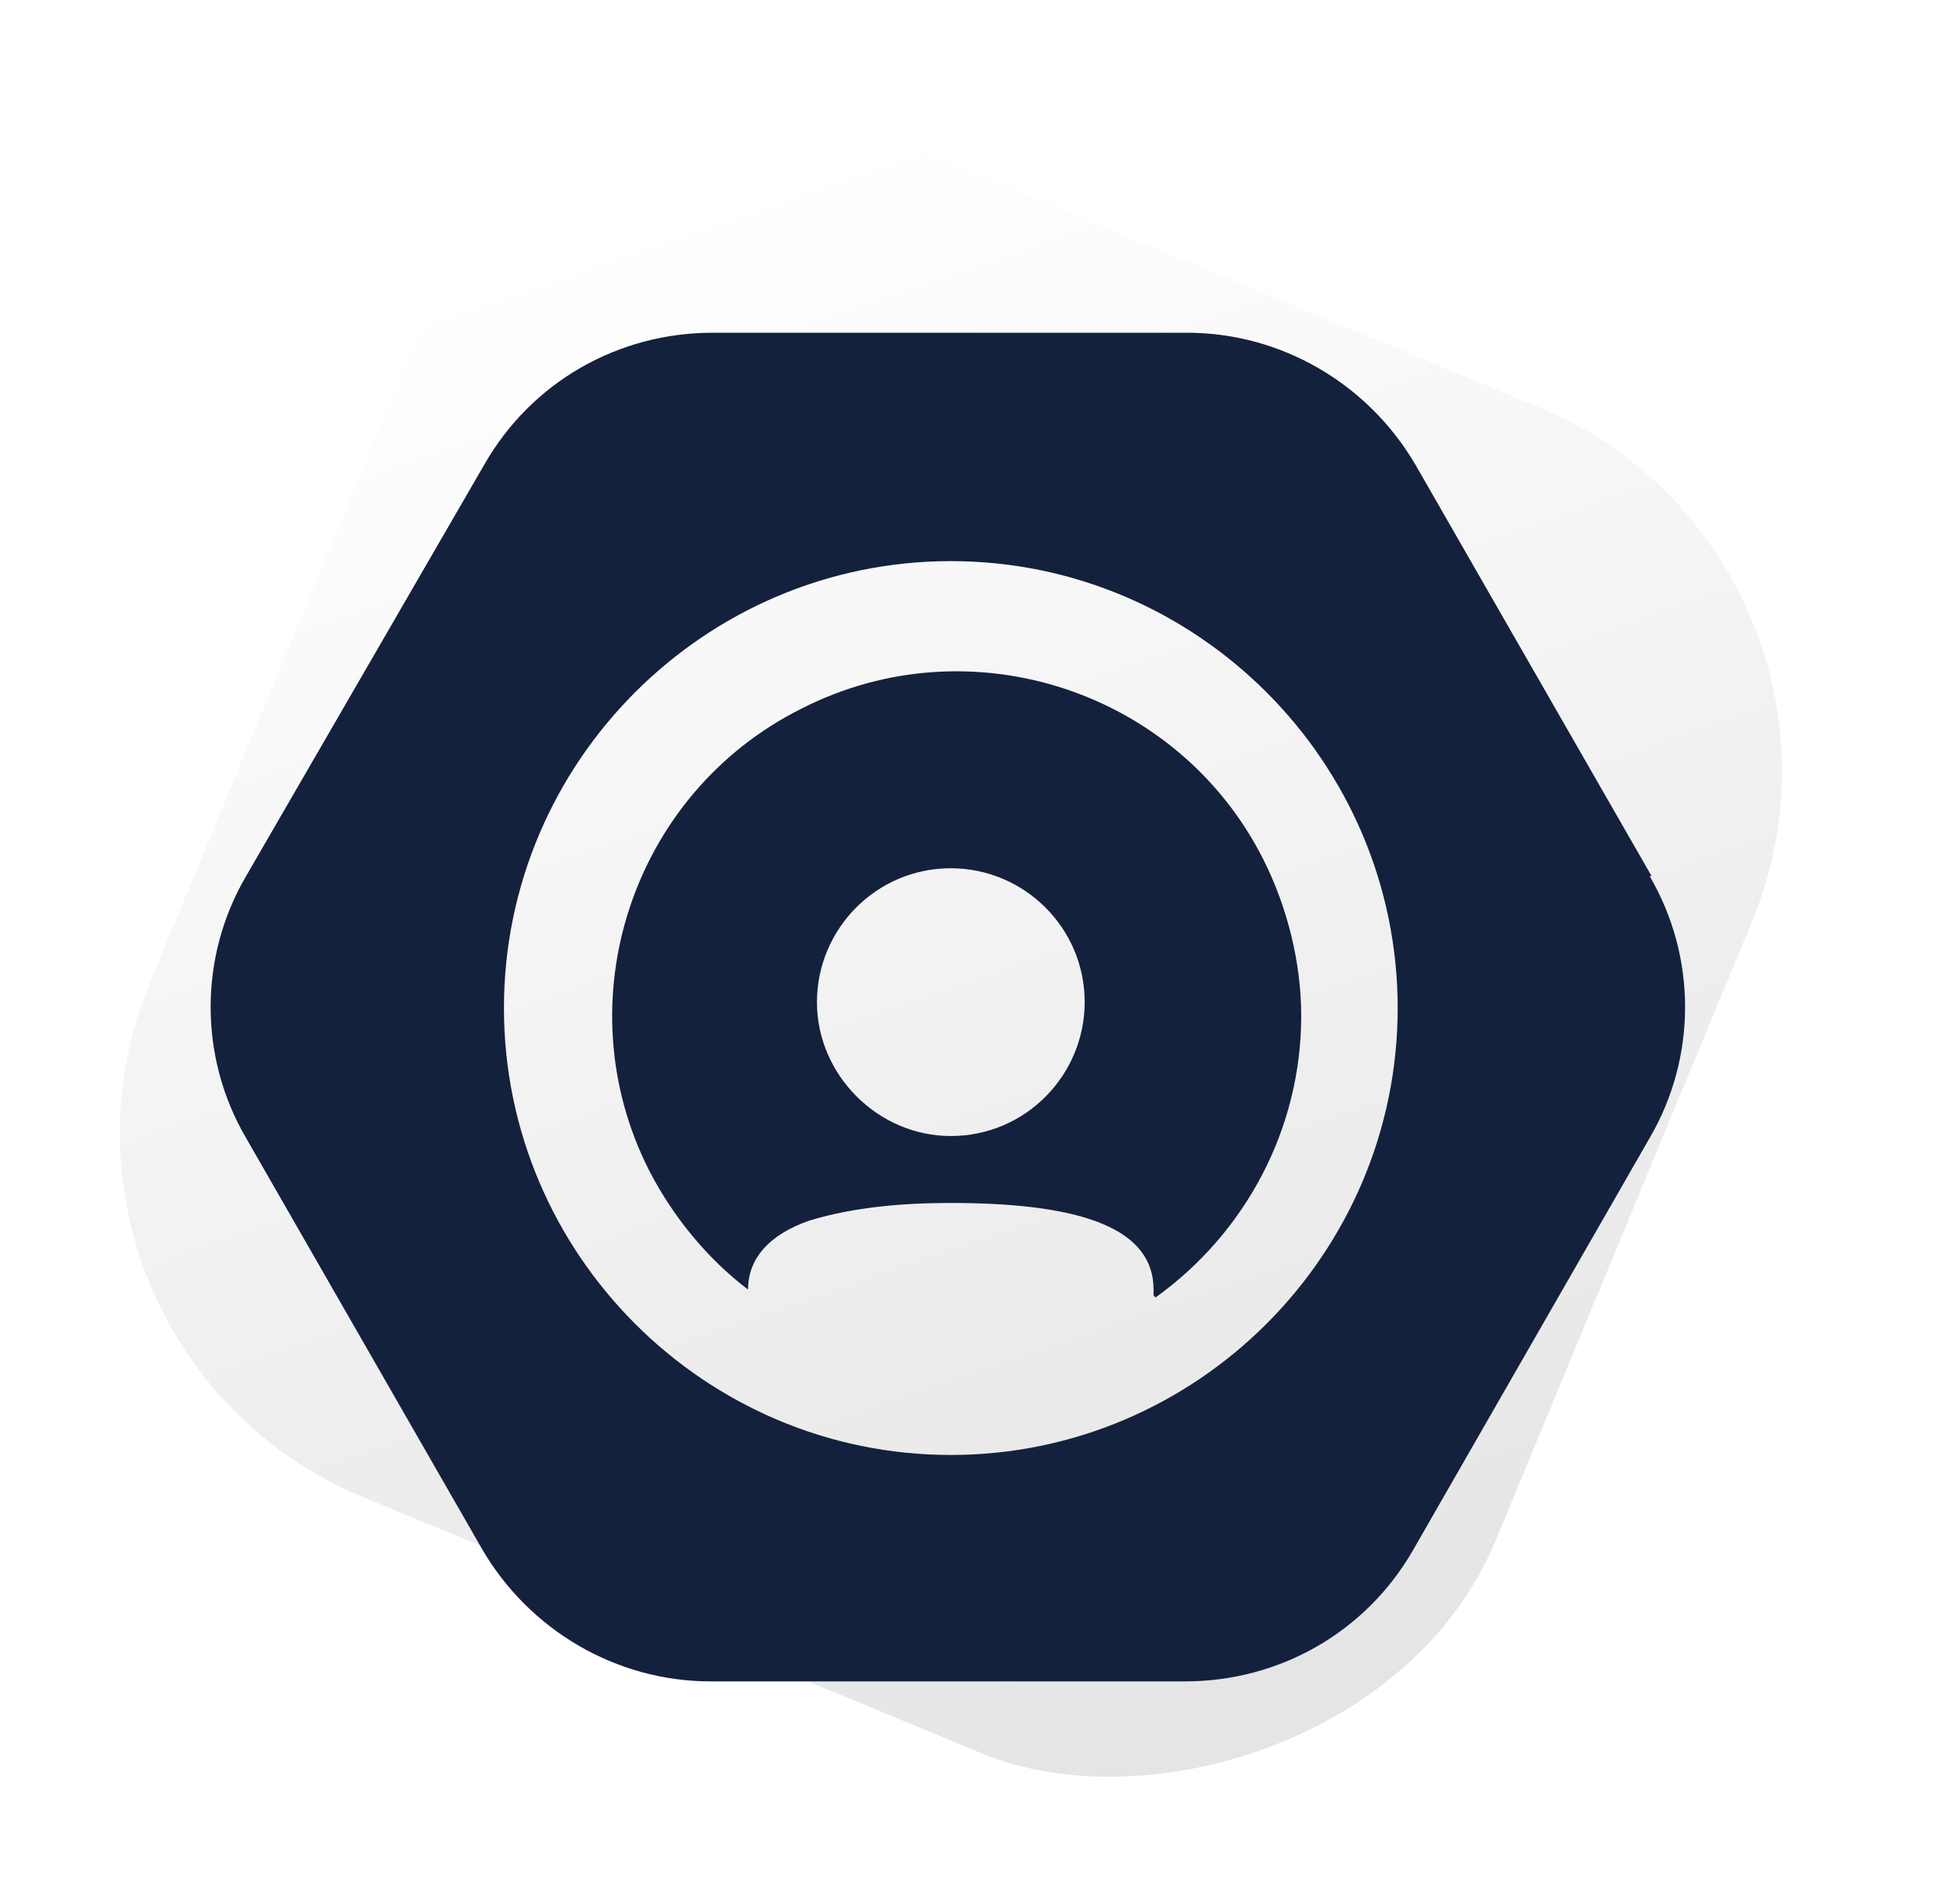
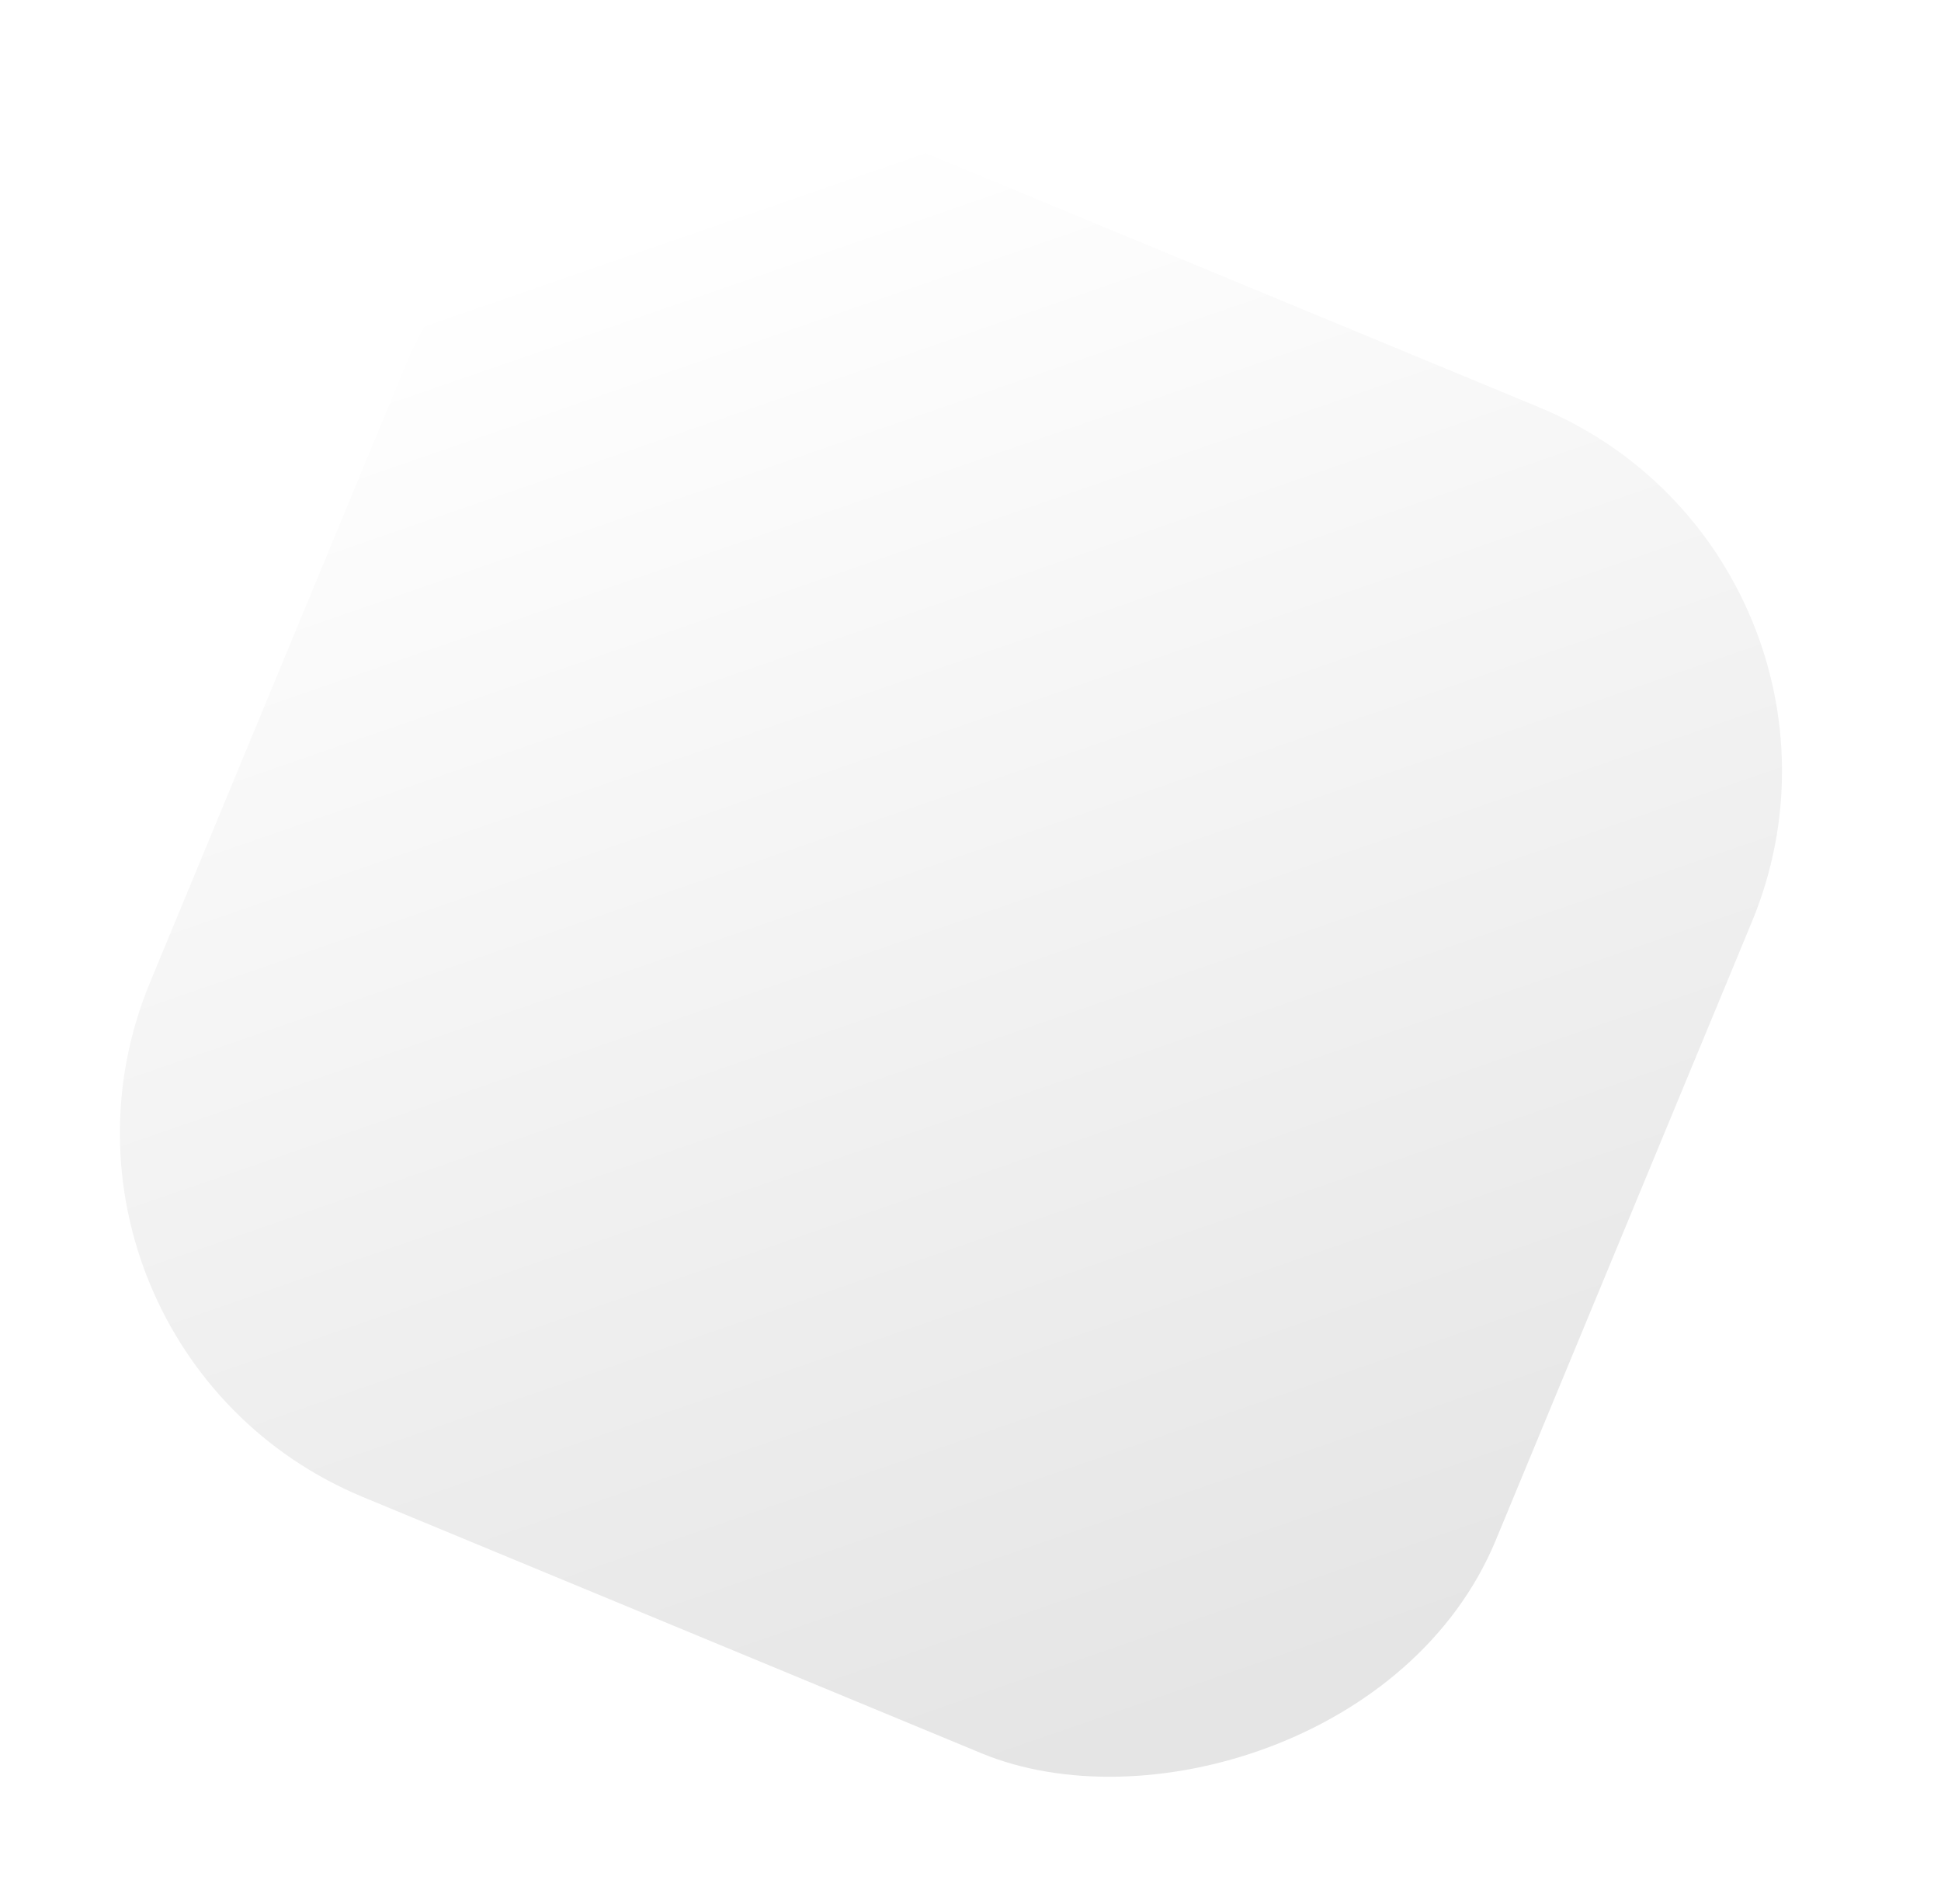
<svg xmlns="http://www.w3.org/2000/svg" xmlns:xlink="http://www.w3.org/1999/xlink" id="Layer_1" version="1.1" viewBox="0 0 98.6 96.7">
  <defs>
    <style>
      .st0 {
        fill: url(#linear-gradient);
        opacity: .1;
      }

      .st0, .st1, .st2, .st3 {
        isolation: isolate;
      }

      .st4 {
        fill-rule: evenodd;
      }

      .st4, .st5 {
        fill: #14213d;
      }

      .st1 {
        fill: url(#linear-gradient3);
      }

      .st1, .st2, .st3 {
        opacity: 0;
      }

      .st2 {
        fill: url(#linear-gradient2);
      }

      .st3 {
        fill: url(#linear-gradient1);
      }
    </style>
    <linearGradient id="linear-gradient" x1="-441.2" y1="544.8" x2="-441.9" y2="545.6" gradientTransform="translate(-40296.2 32723) rotate(90) scale(74 -74)" gradientUnits="userSpaceOnUse">
      <stop offset="0" stop-color="#000" />
      <stop offset="1" stop-color="#000" stop-opacity="0" />
    </linearGradient>
    <linearGradient id="linear-gradient1" x1="-370.1" y1="557.7" x2="-370.8" y2="558.5" gradientTransform="translate(-1599.2 5105.2) rotate(52) scale(8 -8)" gradientUnits="userSpaceOnUse">
      <stop offset="0" stop-color="#000" />
      <stop offset="1" stop-color="#000" stop-opacity="0" />
    </linearGradient>
    <linearGradient id="linear-gradient2" x1="-331.1" y1="562.4" x2="-331.8" y2="563.2" gradientTransform="translate(-1273 3335.3) rotate(52) scale(5.4 -5.4)" gradientUnits="userSpaceOnUse">
      <stop offset="0" stop-color="#000" />
      <stop offset="1" stop-color="#000" stop-opacity="0" />
    </linearGradient>
    <linearGradient id="linear-gradient3" x1="-370.1" y1="557.7" x2="-370.8" y2="558.5" gradientTransform="translate(-1686.2 5110.8) rotate(52) scale(8 -8)" xlink:href="#linear-gradient2" />
  </defs>
  <rect class="st0" x="11.3" y="11.3" width="74" height="74" rx="20" ry="20" transform="translate(-14.8 74.5) rotate(-67.5)" />
  <path class="st3" d="M95.9,18.1h0c1.4,1.7,1.1,4.3-.7,5.6h0c-1.7,1.4-4.3,1.1-5.6-.7h0c-1.4-1.7-1.1-4.3.7-5.6h0c1.7-1.4,4.3-1.1,5.6.7Z" />
-   <path class="st2" d="M10.9,77.1h0c.9,1.2.7,2.8-.5,3.8h0c-1.2.9-2.8.7-3.8-.5h0c-.9-1.2-.7-2.8.5-3.8h0c1.2-.9,2.8-.7,3.8.5Z" />
-   <path class="st1" d="M8.9,23.7h0c1.4,1.7,1.1,4.3-.7,5.6h0c-1.7,1.4-4.3,1.1-5.6-.7h0c-1.4-1.7-1.1-4.3.7-5.6h0c1.7-1.4,4.3-1.1,5.6.7Z" />
  <g>
-     <path class="st5" d="M58.6,65.8c0-.1,0-.2,0-.3,0-3-3.4-4.4-10.3-4.4-2.4,0-4.9.2-7.2.9-2,.7-3.1,1.9-3.1,3.5-2.1-1.6-3.8-3.7-5-6-4.4-8.6-.9-19.2,7.7-23.5,8.6-4.4,19.2-.9,23.5,7.7,1.2,2.4,1.9,5.2,1.9,7.9,0,5.7-2.8,11-7.4,14.3h0ZM48.3,44.1c-3.8,0-6.8,3.1-6.8,6.8s3.1,6.8,6.8,6.8c3.8,0,6.8-3.1,6.8-6.8,0-3.8-3.1-6.8-6.8-6.8Z" />
-     <path class="st4" d="M83.9,44.5l-12-20.9c-2.4-4.1-6.8-6.7-11.6-6.7h-24.1c-4.8,0-9.2,2.5-11.6,6.7l-12.1,20.9c-2.4,4.1-2.4,9.2,0,13.3l12,20.9c2.4,4.1,6.8,6.7,11.6,6.7h24.1c4.8,0,9.2-2.5,11.6-6.7l12-20.9c2.4-4.1,2.4-9.2,0-13.3h0ZM48.3,73.9c-12.5,0-22.7-10.2-22.7-22.7s10.2-22.7,22.7-22.7,22.7,10.2,22.7,22.7h0c0,12.5-10.2,22.7-22.7,22.7Z" />
-   </g>
+     </g>
</svg>